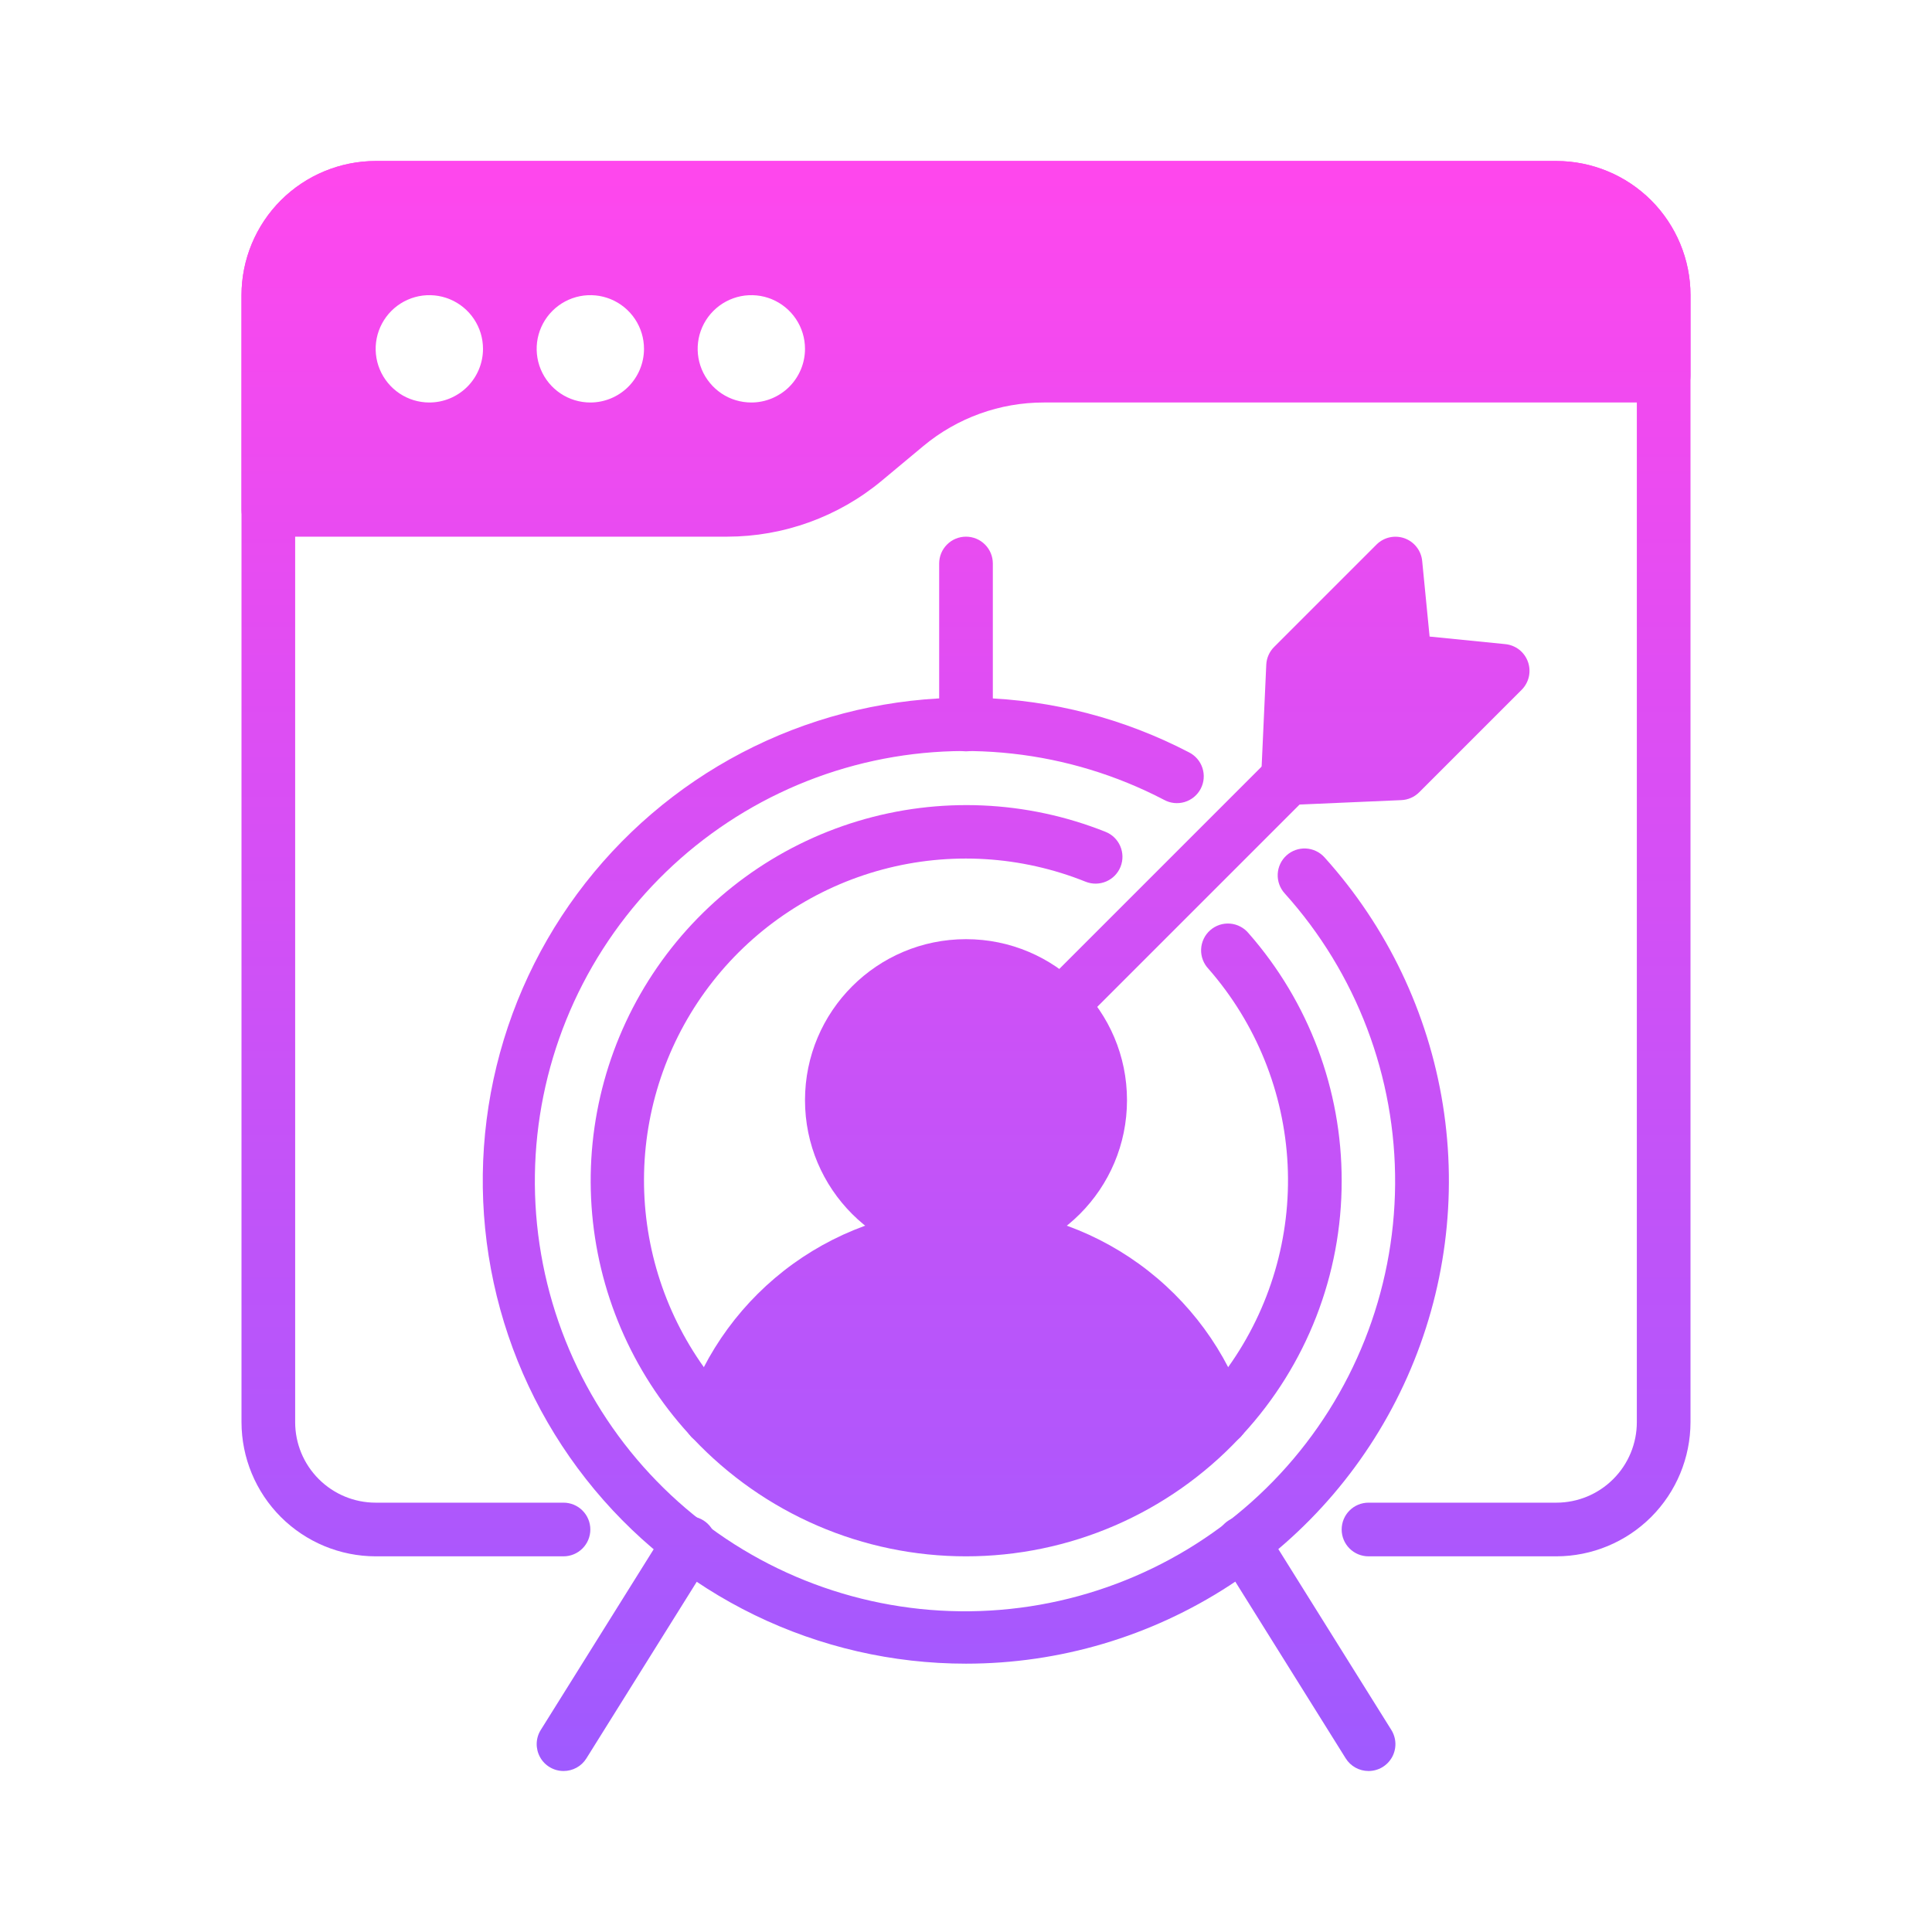
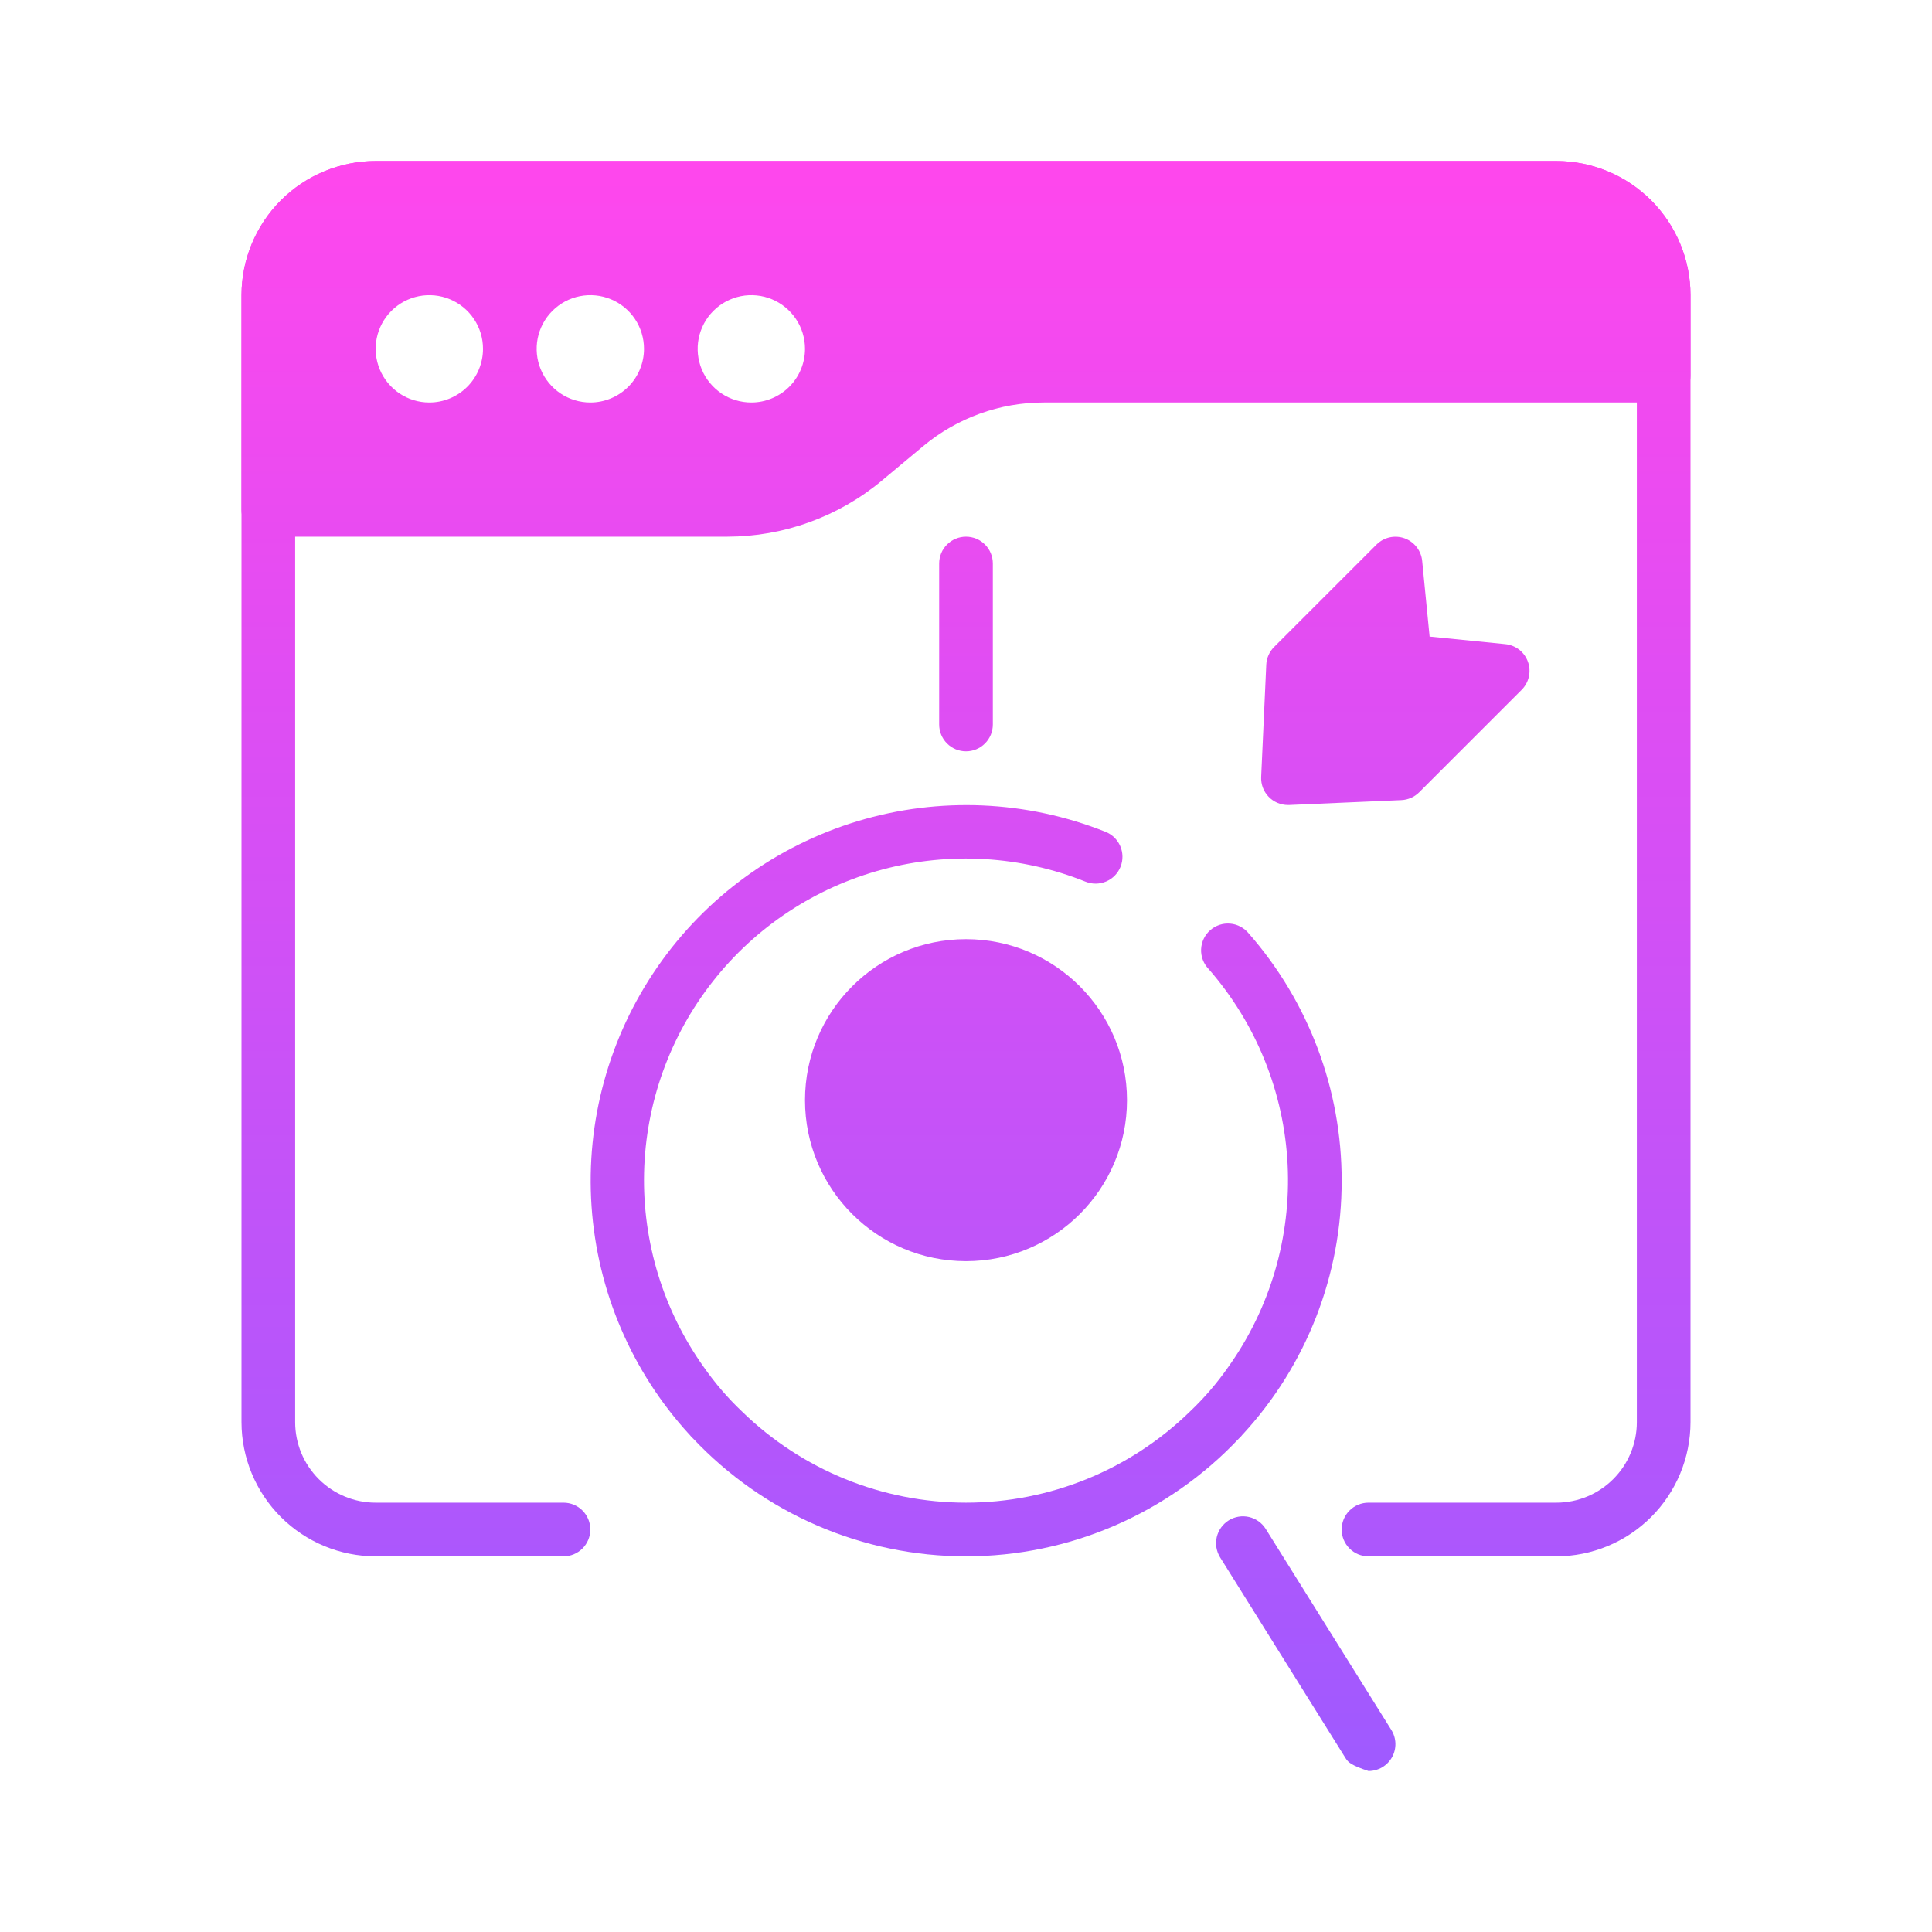
<svg xmlns="http://www.w3.org/2000/svg" width="72" height="72" viewBox="0 0 72 72" fill="none">
  <path d="M58 58H51C50.735 58 50.48 57.895 50.293 57.707C50.105 57.52 50 57.265 50 57C50 56.735 50.105 56.48 50.293 56.293C50.48 56.105 50.735 56 51 56H58C58.796 56 59.559 55.684 60.121 55.121C60.684 54.559 61 53.796 61 53V11C61 10.204 60.684 9.441 60.121 8.879C59.559 8.316 58.796 8 58 8H14C13.204 8 12.441 8.316 11.879 8.879C11.316 9.441 11 10.204 11 11V53C11 53.796 11.316 54.559 11.879 55.121C12.441 55.684 13.204 56 14 56H21C21.265 56 21.52 56.105 21.707 56.293C21.895 56.48 22 56.735 22 57C22 57.265 21.895 57.52 21.707 57.707C21.52 57.895 21.265 58 21 58H14C12.674 57.998 11.404 57.471 10.466 56.534C9.529 55.596 9.002 54.326 9 53V11C9.002 9.674 9.529 8.404 10.466 7.466C11.404 6.529 12.674 6.002 14 6H58C59.326 6.002 60.596 6.529 61.534 7.466C62.471 8.404 62.998 9.674 63 11V53C62.998 54.326 62.471 55.596 61.534 56.534C60.596 57.471 59.326 57.998 58 58Z" fill="url(#paint0_linear_56504_5448)" />
-   <path d="M40 38C39.802 38 39.609 37.941 39.444 37.831C39.28 37.721 39.152 37.565 39.076 37.383C39.001 37.2 38.981 36.999 39.019 36.805C39.058 36.611 39.153 36.433 39.293 36.293L47.293 28.293C47.385 28.198 47.496 28.121 47.618 28.069C47.74 28.017 47.871 27.989 48.004 27.988C48.136 27.987 48.268 28.012 48.391 28.062C48.514 28.112 48.626 28.187 48.719 28.281C48.813 28.375 48.888 28.486 48.938 28.609C48.988 28.732 49.013 28.864 49.012 28.996C49.011 29.129 48.983 29.26 48.931 29.382C48.879 29.504 48.803 29.615 48.707 29.707L40.707 37.707C40.52 37.895 40.265 38 40 38Z" fill="url(#paint1_linear_56504_5448)" />
  <path d="M56.942 24.664C56.878 24.486 56.766 24.329 56.617 24.212C56.467 24.096 56.288 24.024 56.1 24.005L53.277 23.723L53 20.9C52.981 20.712 52.909 20.534 52.792 20.385C52.676 20.236 52.519 20.124 52.342 20.06C52.164 19.997 51.971 19.985 51.787 20.026C51.603 20.067 51.434 20.16 51.3 20.293L47.482 24.111C47.305 24.288 47.201 24.525 47.19 24.775L47 28.957C46.994 29.092 47.016 29.227 47.063 29.353C47.111 29.479 47.184 29.595 47.277 29.692C47.371 29.79 47.483 29.867 47.607 29.92C47.731 29.973 47.865 30 48 30H48.043L52.225 29.818C52.475 29.807 52.712 29.703 52.889 29.526L56.707 25.708C56.841 25.574 56.934 25.405 56.976 25.22C57.017 25.035 57.006 24.842 56.942 24.664Z" fill="url(#paint2_linear_56504_5448)" />
-   <path d="M36 62C33.272 62.001 30.579 61.382 28.125 60.19C25.671 58.998 23.52 57.263 21.835 55.117C20.15 52.972 18.974 50.471 18.398 47.804C17.821 45.138 17.858 42.375 18.506 39.725C19.154 37.074 20.396 34.606 22.139 32.507C23.881 30.407 26.077 28.731 28.562 27.605C31.047 26.479 33.756 25.932 36.483 26.007C39.211 26.081 41.885 26.775 44.305 28.035C44.424 28.094 44.531 28.177 44.618 28.278C44.705 28.378 44.771 28.496 44.812 28.623C44.853 28.75 44.868 28.883 44.857 29.016C44.846 29.149 44.808 29.278 44.746 29.396C44.684 29.514 44.599 29.618 44.496 29.703C44.393 29.788 44.274 29.851 44.147 29.889C44.019 29.927 43.885 29.939 43.752 29.925C43.62 29.91 43.492 29.87 43.375 29.805C39.825 27.953 35.71 27.498 31.841 28.527C27.971 29.557 24.627 31.997 22.467 35.368C20.306 38.739 19.485 42.797 20.166 46.743C20.846 50.688 22.979 54.237 26.144 56.689C29.309 59.142 33.277 60.321 37.268 59.995C41.259 59.669 44.983 57.861 47.708 54.927C50.433 51.993 51.961 48.146 51.992 44.142C52.023 40.138 50.554 36.268 47.875 33.292C47.697 33.096 47.604 32.836 47.617 32.571C47.63 32.306 47.748 32.057 47.944 31.879C48.141 31.701 48.4 31.608 48.665 31.621C48.93 31.634 49.179 31.752 49.357 31.948C51.69 34.532 53.223 37.736 53.772 41.174C54.32 44.611 53.859 48.134 52.445 51.315C51.031 54.496 48.725 57.198 45.806 59.095C42.887 60.991 39.481 62.001 36 62Z" fill="url(#paint3_linear_56504_5448)" />
  <path d="M50 44C50.006 47.501 48.692 50.875 46.32 53.45L46.3 53.47C46.262 53.521 46.218 53.568 46.17 53.61C44.864 54.996 43.287 56.101 41.538 56.856C39.79 57.611 37.905 58 36 58C34.095 58 32.21 57.611 30.462 56.856C28.713 56.101 27.137 54.996 25.83 53.61C25.782 53.568 25.738 53.521 25.7 53.47L25.68 53.45C23.541 51.111 22.26 48.115 22.045 44.953C21.83 41.791 22.694 38.649 24.497 36.042C26.299 33.435 28.933 31.517 31.967 30.601C35.001 29.685 38.256 29.826 41.2 31C41.447 31.098 41.644 31.29 41.749 31.534C41.854 31.778 41.858 32.053 41.76 32.3C41.662 32.547 41.47 32.744 41.226 32.849C40.982 32.954 40.707 32.958 40.46 32.86C38.054 31.893 35.4 31.733 32.895 32.402C30.39 33.071 28.169 34.535 26.566 36.573C24.963 38.611 24.064 41.113 24.003 43.705C23.943 46.297 24.724 48.839 26.23 50.95C26.649 51.55 27.128 52.107 27.66 52.61C29.892 54.784 32.885 56 36 56C39.115 56 42.108 54.784 44.34 52.61C44.872 52.107 45.351 51.55 45.77 50.95C47.337 48.756 48.118 46.096 47.986 43.403C47.853 40.71 46.815 38.14 45.04 36.11C44.947 36.013 44.874 35.897 44.826 35.771C44.778 35.645 44.756 35.51 44.762 35.375C44.768 35.24 44.801 35.108 44.859 34.986C44.917 34.864 44.999 34.756 45.101 34.667C45.202 34.577 45.32 34.51 45.449 34.467C45.577 34.425 45.712 34.409 45.847 34.421C45.981 34.432 46.112 34.471 46.231 34.535C46.35 34.598 46.455 34.685 46.54 34.79C48.774 37.338 50.004 40.612 50 44Z" fill="url(#paint4_linear_56504_5448)" />
  <path d="M36 47C39.314 47 42 44.314 42 41C42 37.686 39.314 35 36 35C32.686 35 30 37.686 30 41C30 44.314 32.686 47 36 47Z" fill="url(#paint5_linear_56504_5448)" />
  <path d="M36 28C35.735 28 35.48 27.895 35.293 27.707C35.105 27.52 35 27.265 35 27V21C35 20.735 35.105 20.48 35.293 20.293C35.48 20.105 35.735 20 36 20C36.265 20 36.52 20.105 36.707 20.293C36.895 20.48 37 20.735 37 21V27C37 27.265 36.895 27.52 36.707 27.707C36.52 27.895 36.265 28 36 28Z" fill="url(#paint6_linear_56504_5448)" />
-   <path d="M51 66C50.83 66 50.663 65.957 50.515 65.875C50.366 65.793 50.241 65.674 50.151 65.53L45.471 58.04C45.401 57.928 45.355 57.804 45.333 57.674C45.311 57.545 45.316 57.412 45.345 57.284C45.375 57.156 45.43 57.035 45.506 56.928C45.583 56.821 45.679 56.73 45.791 56.66C45.903 56.59 46.027 56.544 46.157 56.522C46.286 56.5 46.419 56.505 46.547 56.534C46.675 56.564 46.797 56.619 46.904 56.695C47.011 56.772 47.101 56.868 47.171 56.98L51.851 64.47C51.946 64.622 51.998 64.796 52.003 64.975C52.007 65.153 51.964 65.33 51.877 65.486C51.79 65.642 51.663 65.772 51.509 65.863C51.354 65.953 51.179 66.001 51 66Z" fill="url(#paint7_linear_56504_5448)" />
-   <path d="M21 66C20.822 66 20.646 65.952 20.493 65.861C20.339 65.771 20.212 65.64 20.126 65.484C20.04 65.328 19.997 65.152 20.001 64.974C20.006 64.795 20.058 64.621 20.153 64.47L24.833 56.98C24.974 56.755 25.198 56.594 25.457 56.534C25.715 56.474 25.988 56.519 26.213 56.66C26.438 56.801 26.599 57.025 26.659 57.284C26.719 57.542 26.674 57.815 26.533 58.04L21.853 65.53C21.763 65.675 21.637 65.794 21.488 65.876C21.338 65.958 21.17 66.001 21 66Z" fill="url(#paint8_linear_56504_5448)" />
+   <path d="M51 66C50.366 65.793 50.241 65.674 50.151 65.53L45.471 58.04C45.401 57.928 45.355 57.804 45.333 57.674C45.311 57.545 45.316 57.412 45.345 57.284C45.375 57.156 45.43 57.035 45.506 56.928C45.583 56.821 45.679 56.73 45.791 56.66C45.903 56.59 46.027 56.544 46.157 56.522C46.286 56.5 46.419 56.505 46.547 56.534C46.675 56.564 46.797 56.619 46.904 56.695C47.011 56.772 47.101 56.868 47.171 56.98L51.851 64.47C51.946 64.622 51.998 64.796 52.003 64.975C52.007 65.153 51.964 65.33 51.877 65.486C51.79 65.642 51.663 65.772 51.509 65.863C51.354 65.953 51.179 66.001 51 66Z" fill="url(#paint7_linear_56504_5448)" />
  <path d="M58 6H14C12.674 6.002 11.404 6.529 10.466 7.466C9.529 8.404 9.002 9.674 9 11V19C9 19.265 9.105 19.52 9.293 19.707C9.48 19.895 9.735 20 10 20H27.1C29.205 19.998 31.243 19.261 32.861 17.914L34.411 16.622C35.672 15.573 37.26 14.999 38.9 15H62C62.265 15 62.52 14.895 62.707 14.707C62.895 14.52 63 14.265 63 14V11C62.998 9.674 62.471 8.404 61.534 7.466C60.596 6.529 59.326 6.002 58 6ZM16 15C15.604 15 15.218 14.883 14.889 14.663C14.56 14.443 14.304 14.131 14.152 13.765C14.001 13.4 13.961 12.998 14.038 12.61C14.116 12.222 14.306 11.866 14.586 11.586C14.866 11.306 15.222 11.116 15.61 11.038C15.998 10.961 16.4 11.001 16.765 11.152C17.131 11.304 17.443 11.56 17.663 11.889C17.883 12.218 18 12.604 18 13C18 13.53 17.789 14.039 17.414 14.414C17.039 14.789 16.53 15 16 15ZM22 15C21.604 15 21.218 14.883 20.889 14.663C20.56 14.443 20.304 14.131 20.152 13.765C20.001 13.4 19.961 12.998 20.038 12.61C20.116 12.222 20.306 11.866 20.586 11.586C20.866 11.306 21.222 11.116 21.61 11.038C21.998 10.961 22.4 11.001 22.765 11.152C23.131 11.304 23.443 11.56 23.663 11.889C23.883 12.218 24 12.604 24 13C24 13.53 23.789 14.039 23.414 14.414C23.039 14.789 22.53 15 22 15ZM28 15C27.604 15 27.218 14.883 26.889 14.663C26.56 14.443 26.304 14.131 26.152 13.765C26.001 13.4 25.961 12.998 26.038 12.61C26.116 12.222 26.306 11.866 26.586 11.586C26.866 11.306 27.222 11.116 27.61 11.038C27.998 10.961 28.4 11.001 28.765 11.152C29.131 11.304 29.443 11.56 29.663 11.889C29.883 12.218 30 12.604 30 13C30 13.53 29.789 14.039 29.414 14.414C29.039 14.789 28.53 15 28 15Z" fill="url(#paint9_linear_56504_5448)" />
-   <path d="M45 52.7C42.591 55.046 39.362 56.358 36 56.358C32.638 56.358 29.409 55.046 27 52.7C27.728 50.91 28.974 49.379 30.577 48.3C32.18 47.222 34.068 46.646 36 46.646C37.932 46.646 39.82 47.222 41.423 48.3C43.026 49.379 44.272 50.91 45 52.7Z" fill="url(#paint10_linear_56504_5448)" />
-   <path d="M46.32 53.45L46.3 53.47C46.262 53.521 46.218 53.568 46.17 53.61C46.065 53.703 45.943 53.774 45.81 53.82C45.709 53.851 45.605 53.868 45.5 53.87C45.289 53.869 45.084 53.802 44.914 53.678C44.743 53.554 44.616 53.38 44.55 53.18C44.49 52.99 44.42 52.8 44.34 52.61C43.667 50.95 42.513 49.529 41.028 48.528C39.542 47.528 37.791 46.993 36 46.993C34.209 46.993 32.458 47.528 30.972 48.528C29.487 49.529 28.333 50.95 27.66 52.61C27.58 52.8 27.51 52.99 27.45 53.18C27.368 53.432 27.189 53.641 26.952 53.761C26.716 53.881 26.442 53.902 26.19 53.82C26.057 53.774 25.935 53.703 25.83 53.61C25.782 53.568 25.738 53.521 25.7 53.47L25.68 53.45C25.592 53.321 25.535 53.174 25.513 53.02C25.49 52.866 25.503 52.709 25.55 52.56C26.278 50.364 27.68 48.454 29.556 47.099C31.432 45.745 33.687 45.017 36 45.017C38.313 45.017 40.568 45.745 42.444 47.099C44.32 48.454 45.722 50.364 46.45 52.56C46.497 52.709 46.51 52.866 46.487 53.02C46.465 53.174 46.408 53.321 46.32 53.45Z" fill="url(#paint11_linear_56504_5448)" />
  <defs>
    <linearGradient id="paint0_linear_56504_5448" x1="36" y1="6" x2="36" y2="66" gradientUnits="userSpaceOnUse">
      <stop stop-color="#FF47ED" />
      <stop offset="1" stop-color="#9F5AFF" />
    </linearGradient>
    <linearGradient id="paint1_linear_56504_5448" x1="36" y1="6" x2="36" y2="66" gradientUnits="userSpaceOnUse">
      <stop stop-color="#FF47ED" />
      <stop offset="1" stop-color="#9F5AFF" />
    </linearGradient>
    <linearGradient id="paint2_linear_56504_5448" x1="36" y1="6" x2="36" y2="66" gradientUnits="userSpaceOnUse">
      <stop stop-color="#FF47ED" />
      <stop offset="1" stop-color="#9F5AFF" />
    </linearGradient>
    <linearGradient id="paint3_linear_56504_5448" x1="36" y1="6" x2="36" y2="66" gradientUnits="userSpaceOnUse">
      <stop stop-color="#FF47ED" />
      <stop offset="1" stop-color="#9F5AFF" />
    </linearGradient>
    <linearGradient id="paint4_linear_56504_5448" x1="36" y1="6" x2="36" y2="66" gradientUnits="userSpaceOnUse">
      <stop stop-color="#FF47ED" />
      <stop offset="1" stop-color="#9F5AFF" />
    </linearGradient>
    <linearGradient id="paint5_linear_56504_5448" x1="36" y1="6" x2="36" y2="66" gradientUnits="userSpaceOnUse">
      <stop stop-color="#FF47ED" />
      <stop offset="1" stop-color="#9F5AFF" />
    </linearGradient>
    <linearGradient id="paint6_linear_56504_5448" x1="36" y1="6" x2="36" y2="66" gradientUnits="userSpaceOnUse">
      <stop stop-color="#FF47ED" />
      <stop offset="1" stop-color="#9F5AFF" />
    </linearGradient>
    <linearGradient id="paint7_linear_56504_5448" x1="36" y1="6" x2="36" y2="66" gradientUnits="userSpaceOnUse">
      <stop stop-color="#FF47ED" />
      <stop offset="1" stop-color="#9F5AFF" />
    </linearGradient>
    <linearGradient id="paint8_linear_56504_5448" x1="36" y1="6" x2="36" y2="66" gradientUnits="userSpaceOnUse">
      <stop stop-color="#FF47ED" />
      <stop offset="1" stop-color="#9F5AFF" />
    </linearGradient>
    <linearGradient id="paint9_linear_56504_5448" x1="36" y1="6" x2="36" y2="66" gradientUnits="userSpaceOnUse">
      <stop stop-color="#FF47ED" />
      <stop offset="1" stop-color="#9F5AFF" />
    </linearGradient>
    <linearGradient id="paint10_linear_56504_5448" x1="36" y1="6" x2="36" y2="66" gradientUnits="userSpaceOnUse">
      <stop stop-color="#FF47ED" />
      <stop offset="1" stop-color="#9F5AFF" />
    </linearGradient>
    <linearGradient id="paint11_linear_56504_5448" x1="36" y1="6" x2="36" y2="66" gradientUnits="userSpaceOnUse">
      <stop stop-color="#FF47ED" />
      <stop offset="1" stop-color="#9F5AFF" />
    </linearGradient>
  </defs>
</svg>